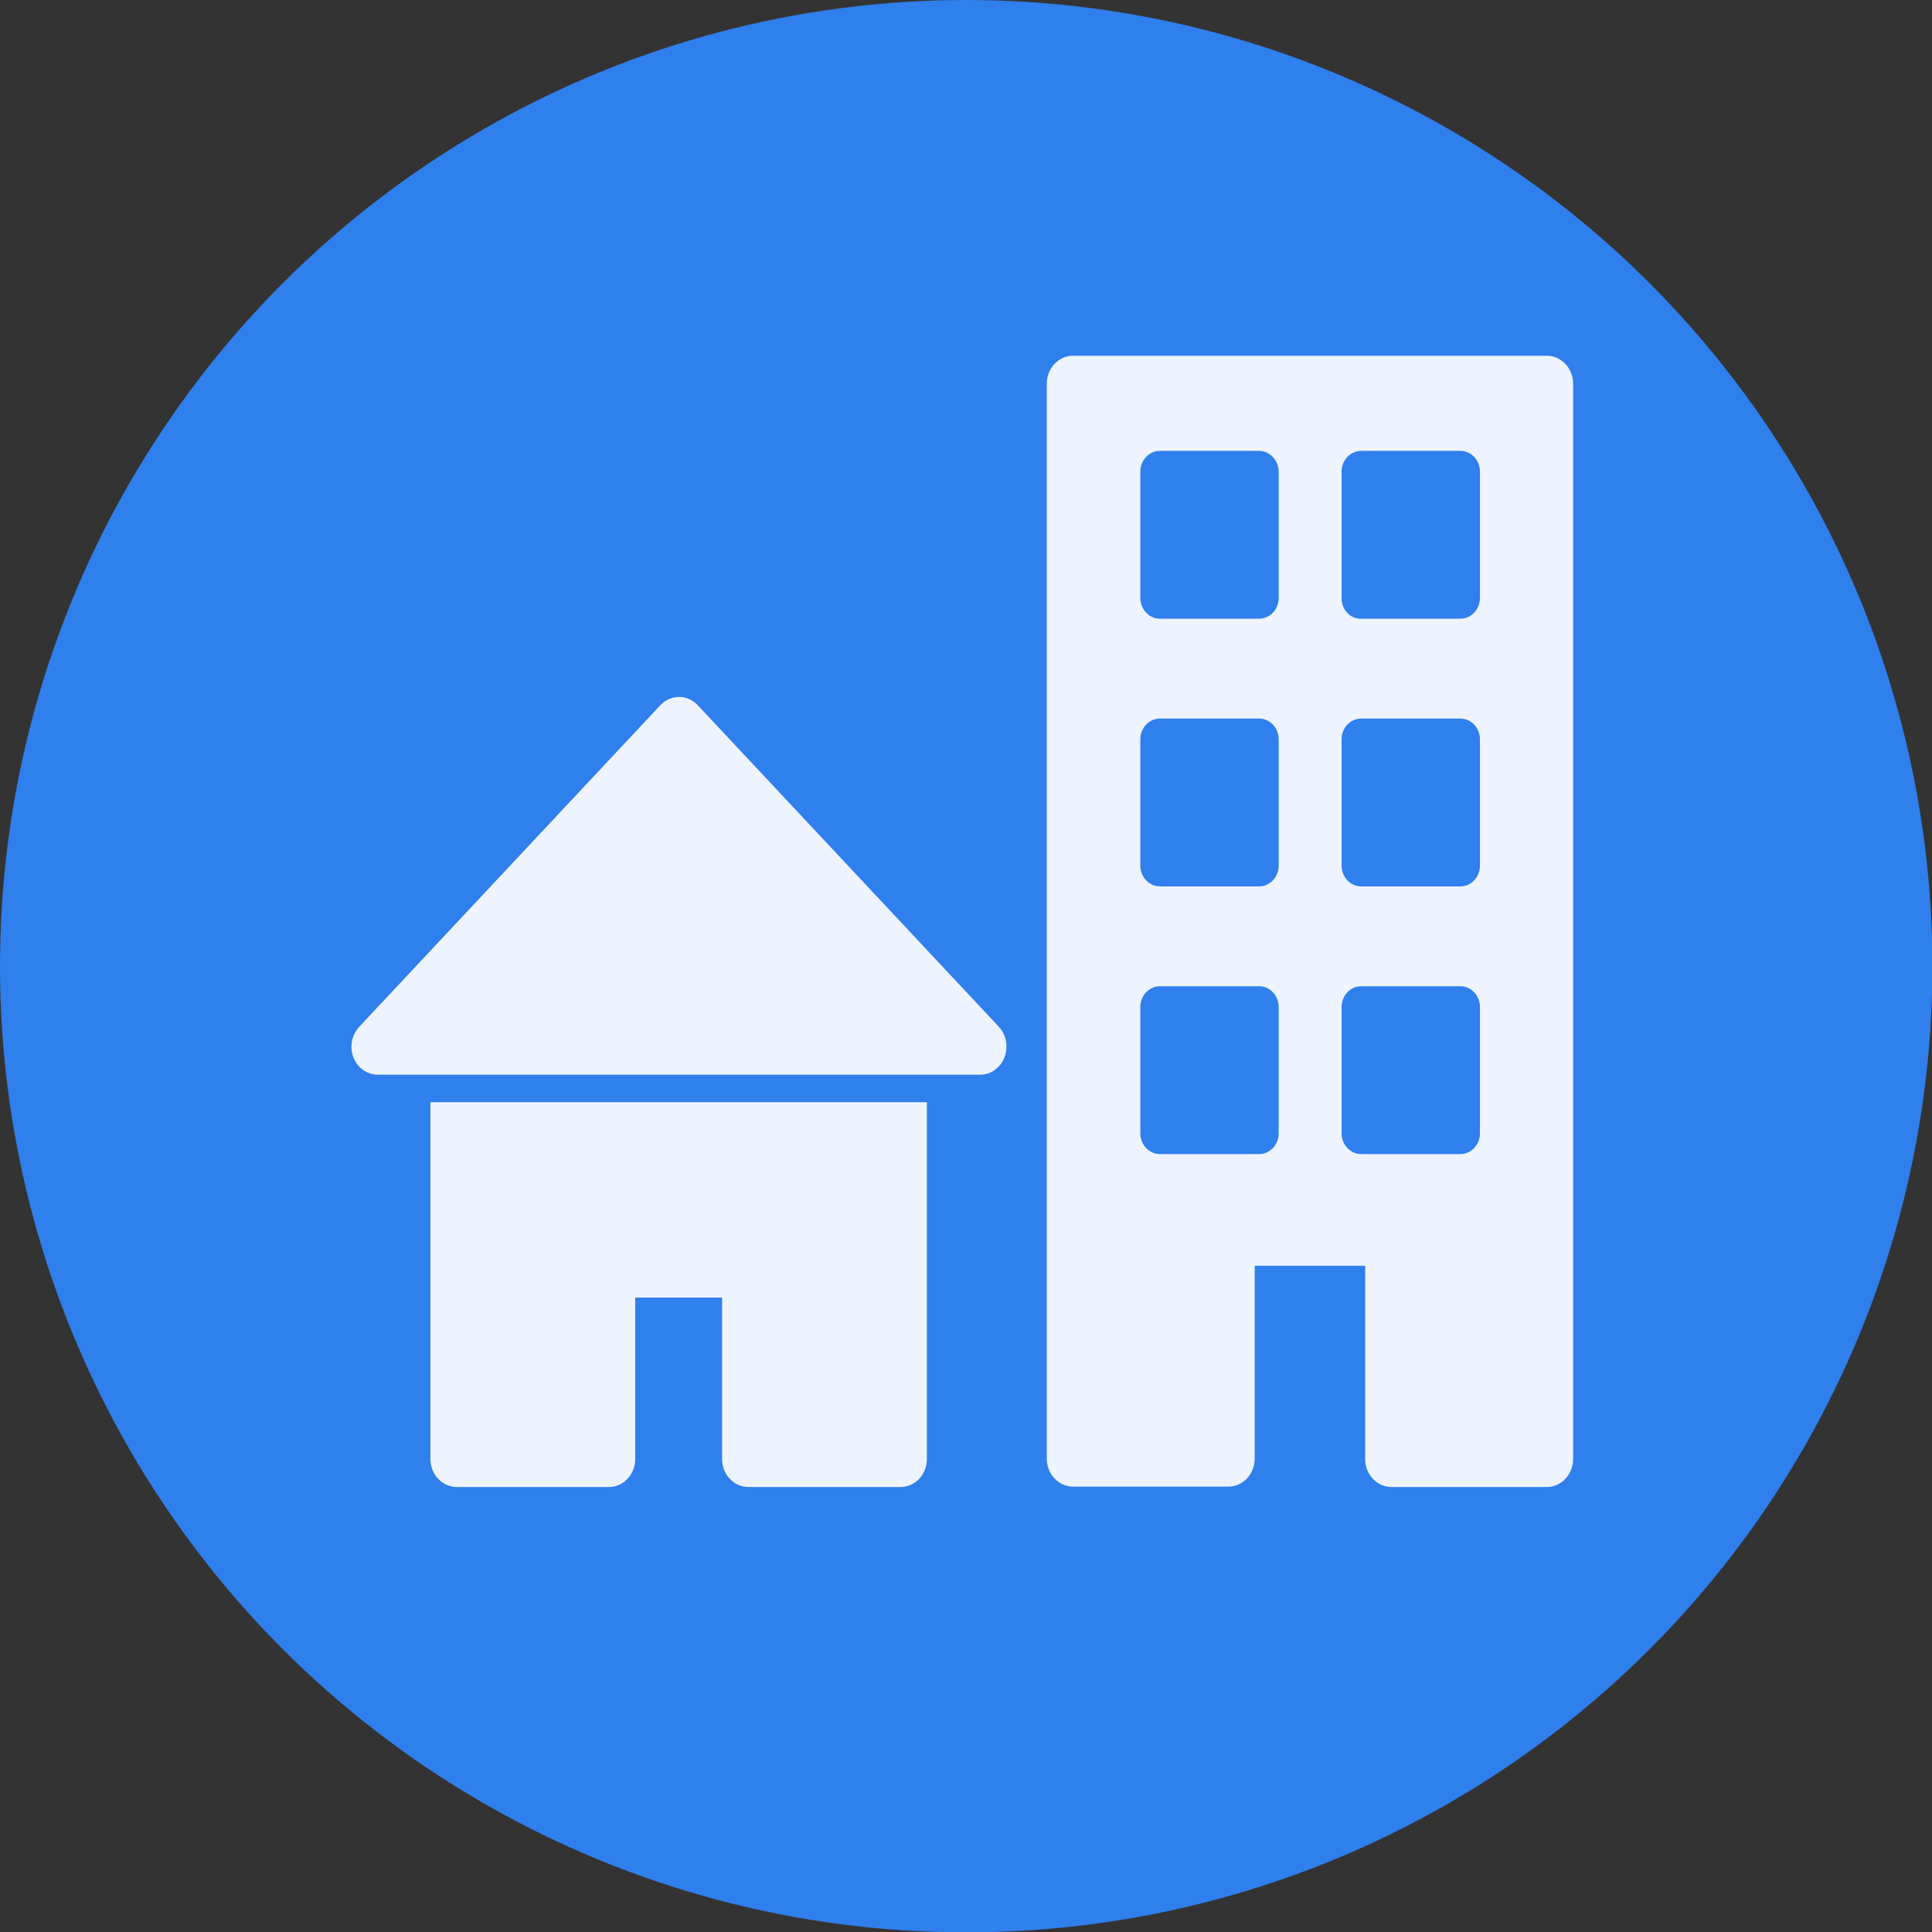
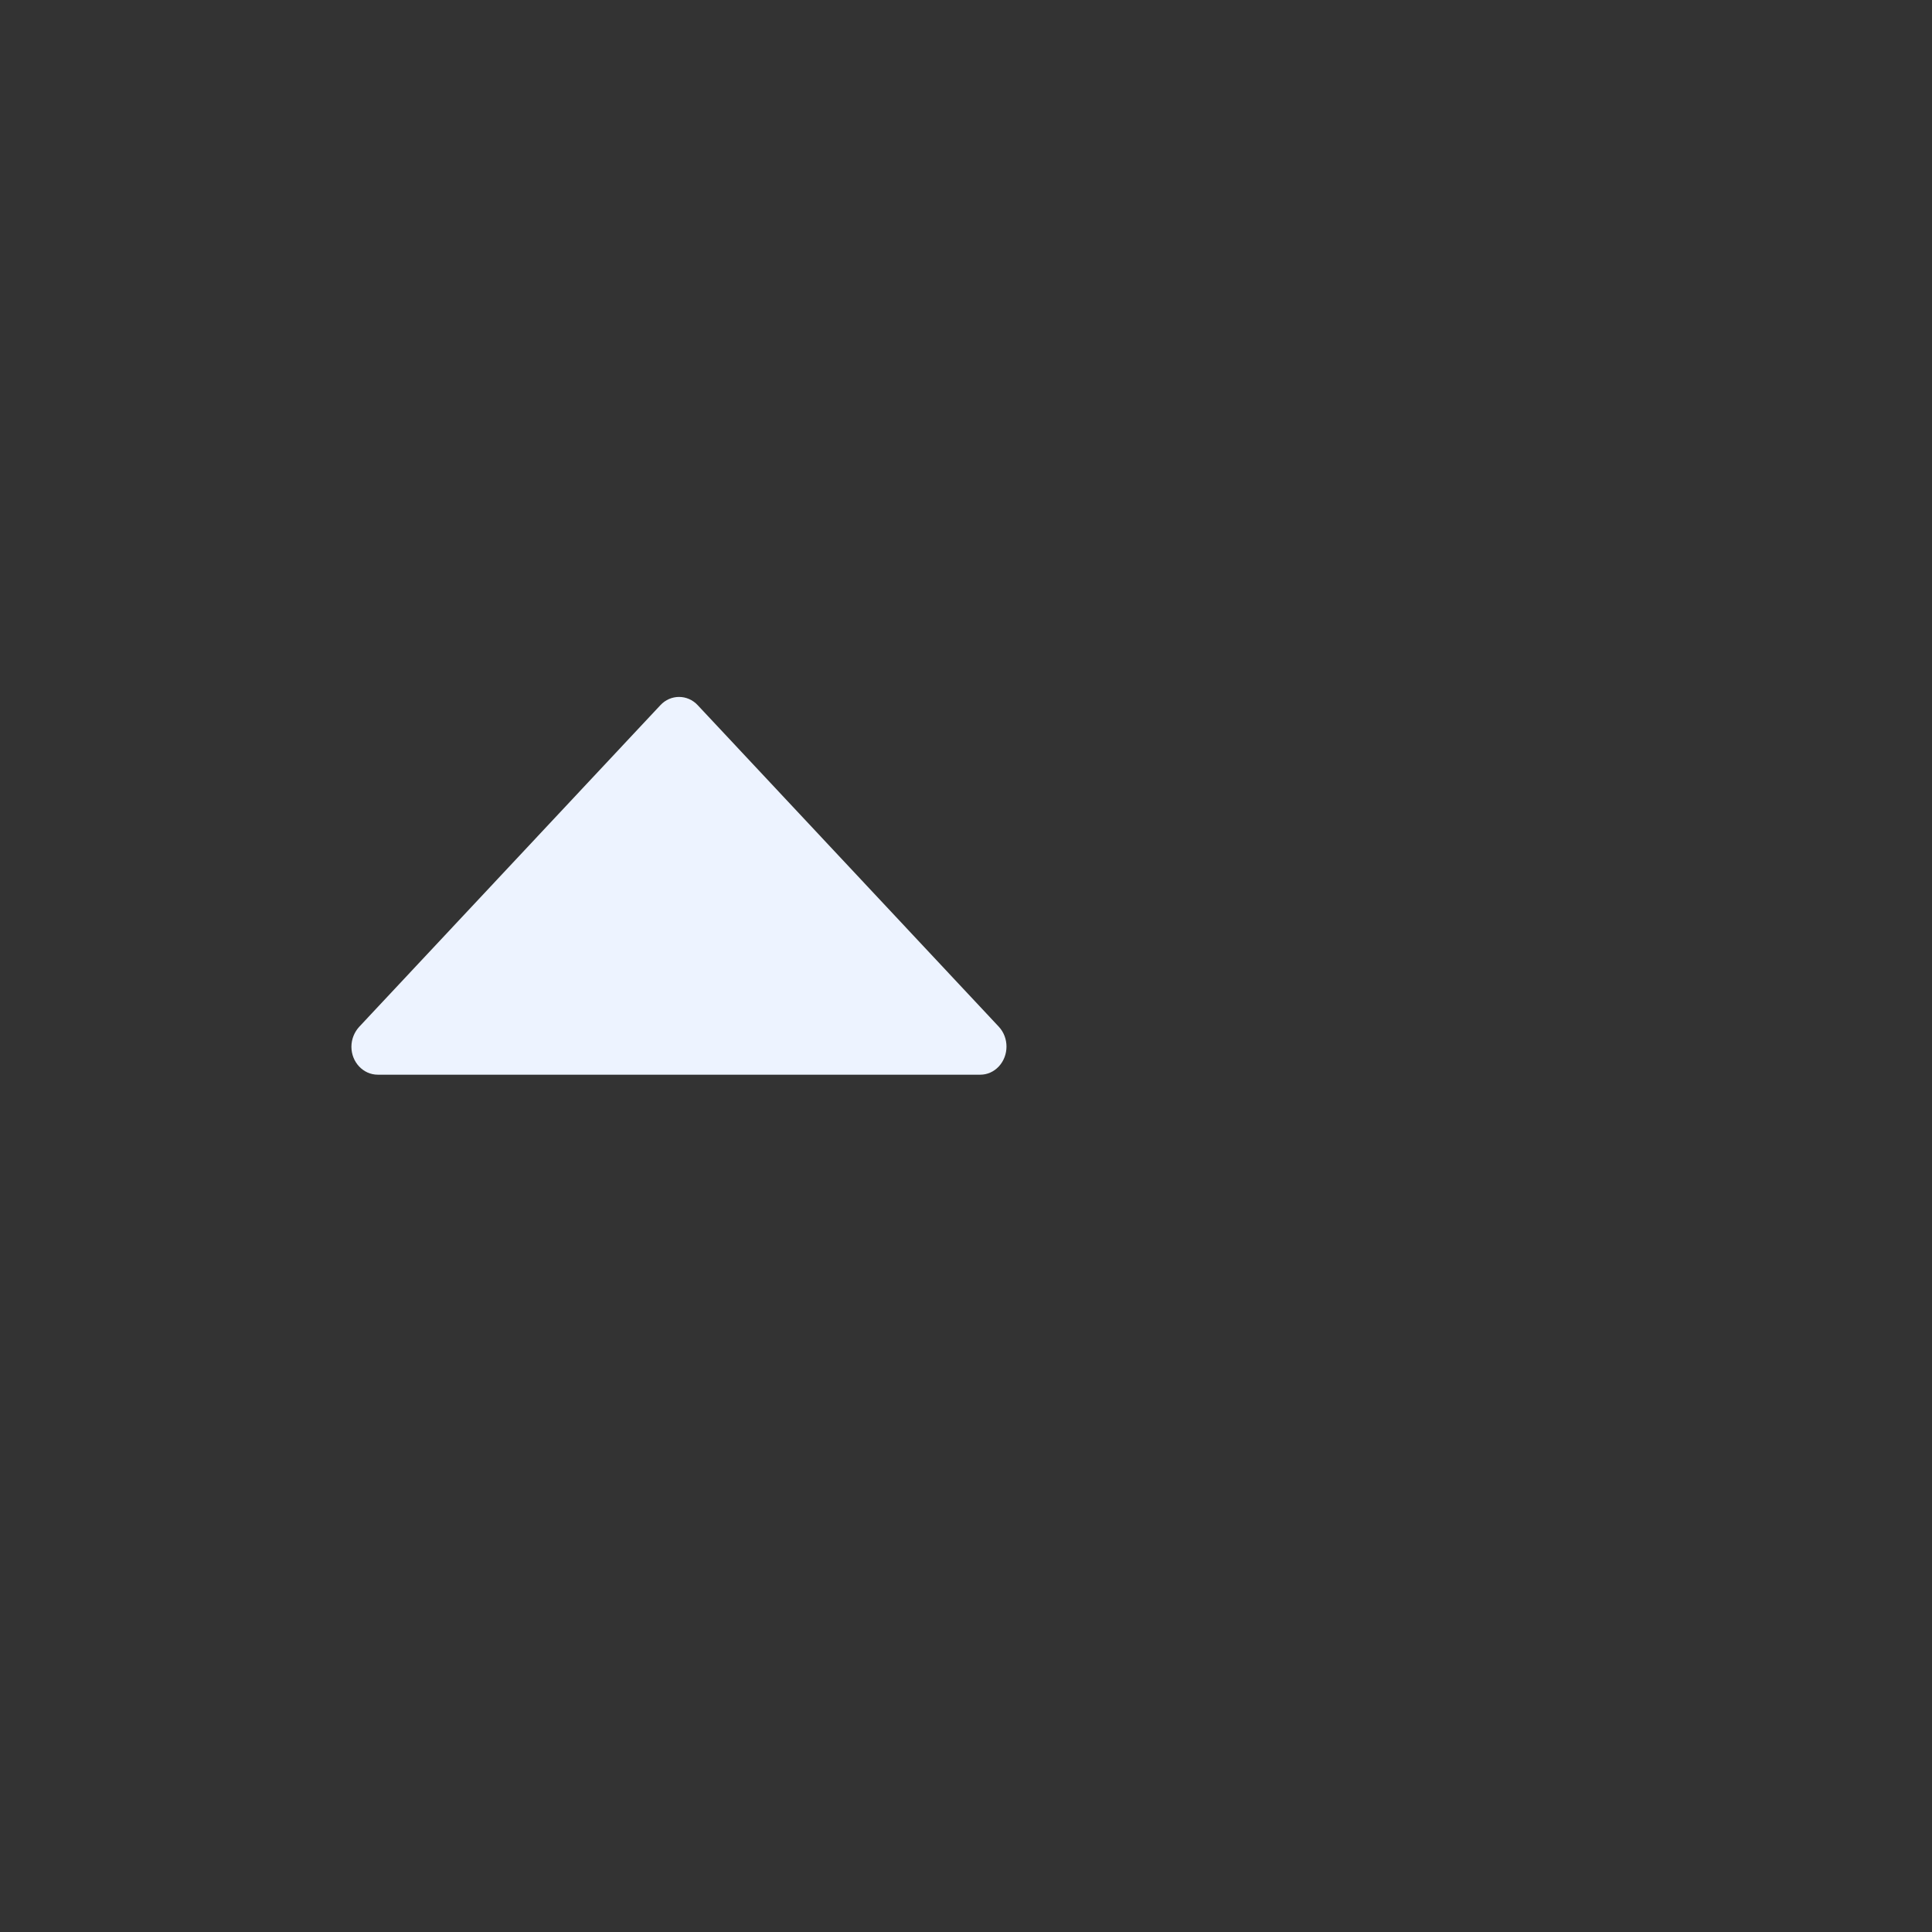
<svg xmlns="http://www.w3.org/2000/svg" version="1.1" id="Layer_1" x="0px" y="0px" viewBox="0 0 491.5 491.5" style="enable-background:new 0 0 491.5 491.5;" xml:space="preserve">
  <rect x="0" y="0" width="491.5" height="491.5" fill="#333333" stroke="none" />
  <style type="text/css">
	.st0{fill-rule:evenodd;clip-rule:evenodd;fill:#2F7FED;}
	.st1{fill:#EDF3FF;}
	.st2{fill-rule:evenodd;clip-rule:evenodd;fill:#EDF3FF;}
</style>
  <g id="Layer_x0020_1">
-     <circle class="st0" cx="245.8" cy="245.8" r="245.8" />
    <g id="_534066568">
      <path id="_534066280" class="st1" d="M177.5,179.4l76.6,81.8l0,0c2.6,2.8,2.6,7.3,0,10.1c-1.3,1.4-3,2.1-4.7,2.1l0,0H96.1    c-3.7,0-6.7-3.2-6.7-7.1c0-2,0.8-3.8,2-5.1l76.6-81.8l0,0C170.6,176.6,174.9,176.6,177.5,179.4L177.5,179.4L177.5,179.4z" />
-       <path id="_534065992" class="st1" d="M235.8,280.4v90.8c0,3.9-3,7.1-6.7,7.1h-38.7c-3.7,0-6.7-3.2-6.7-7.1v-41.1h-22.1v41.1    c0,3.9-3,7.1-6.7,7.1h-38.7c-3.7,0-6.7-3.2-6.7-7.1v-90.8L235.8,280.4L235.8,280.4z" />
-       <path id="_534066688" class="st2" d="M266.3,97.6v273.5c0,3.9,3,7.1,6.7,7.1h39.5c3.7,0,6.7-3.2,6.7-7.1V322h28.1v49.2    c0,3.9,3,7.1,6.7,7.1h39.5c3.7,0,6.7-3.2,6.7-7.1V97.6c0-3.9-3-7.1-6.7-7.1H273C269.3,90.5,266.3,93.7,266.3,97.6L266.3,97.6z     M341.3,152.2V120c0-2.9,2.2-5.3,5-5.3h25.2c2.8,0,5,2.4,5,5.3v32.1c0,2.9-2.2,5.3-5,5.3h-25.2    C343.5,157.5,341.3,155.1,341.3,152.2z M346.3,182.8h25.2c2.8,0,5,2.4,5,5.3v32.1c0,2.9-2.2,5.3-5,5.3h-25.2c-2.8,0-5-2.4-5-5.3    v-32.1C341.3,185.2,343.5,182.8,346.3,182.8z M346.3,250.9h25.2c2.8,0,5,2.4,5,5.3v32.1c0,2.9-2.2,5.3-5,5.3h-25.2    c-2.8,0-5-2.4-5-5.3v-32.1C341.3,253.3,343.5,250.9,346.3,250.9L346.3,250.9z M325.3,120v32.1c0,2.9-2.2,5.3-5,5.3h-25.2    c-2.8,0-5-2.4-5-5.3V120c0-2.9,2.2-5.3,5-5.3h25.2C323,114.7,325.3,117.1,325.3,120z M295.1,182.8h25.2c2.8,0,5,2.4,5,5.3v32.1    c0,2.9-2.2,5.3-5,5.3h-25.2c-2.8,0-5-2.4-5-5.3v-32.1C290.1,185.2,292.3,182.8,295.1,182.8z M295.1,250.9h25.2c2.8,0,5,2.4,5,5.3    v32.1c0,2.9-2.2,5.3-5,5.3h-25.2c-2.8,0-5-2.4-5-5.3v-32.1C290.1,253.3,292.3,250.9,295.1,250.9z" />
    </g>
  </g>
</svg>